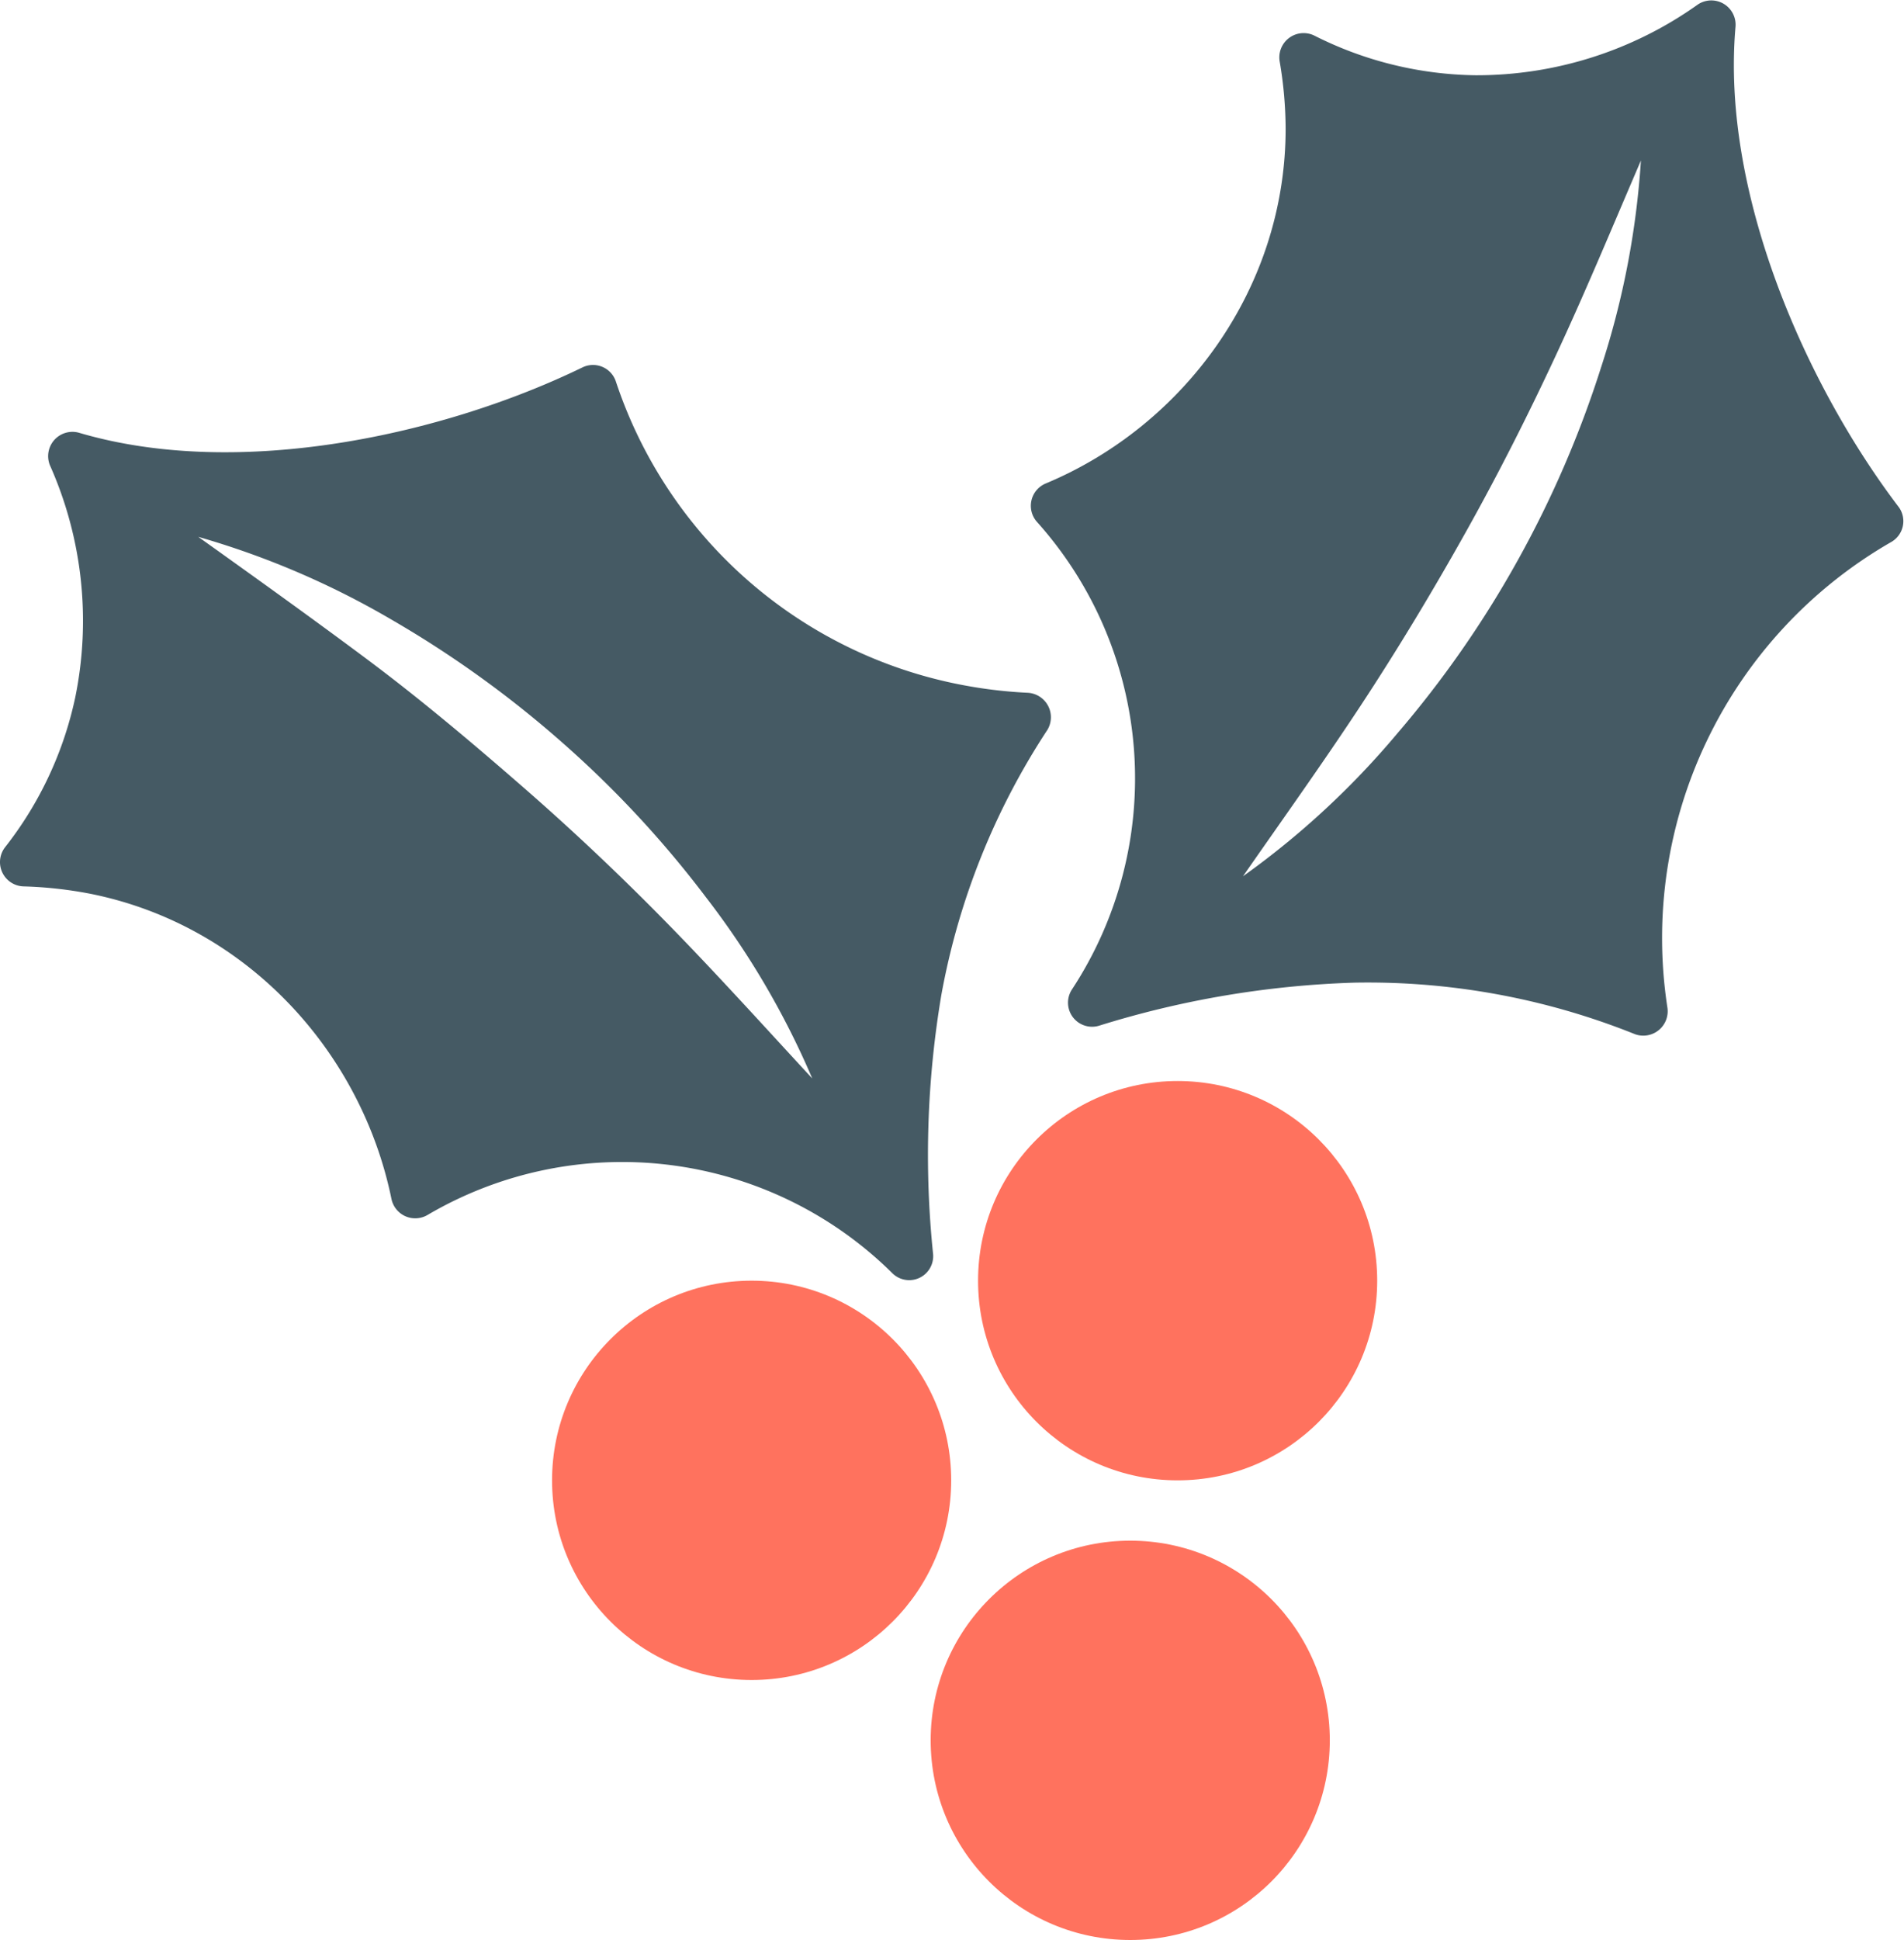
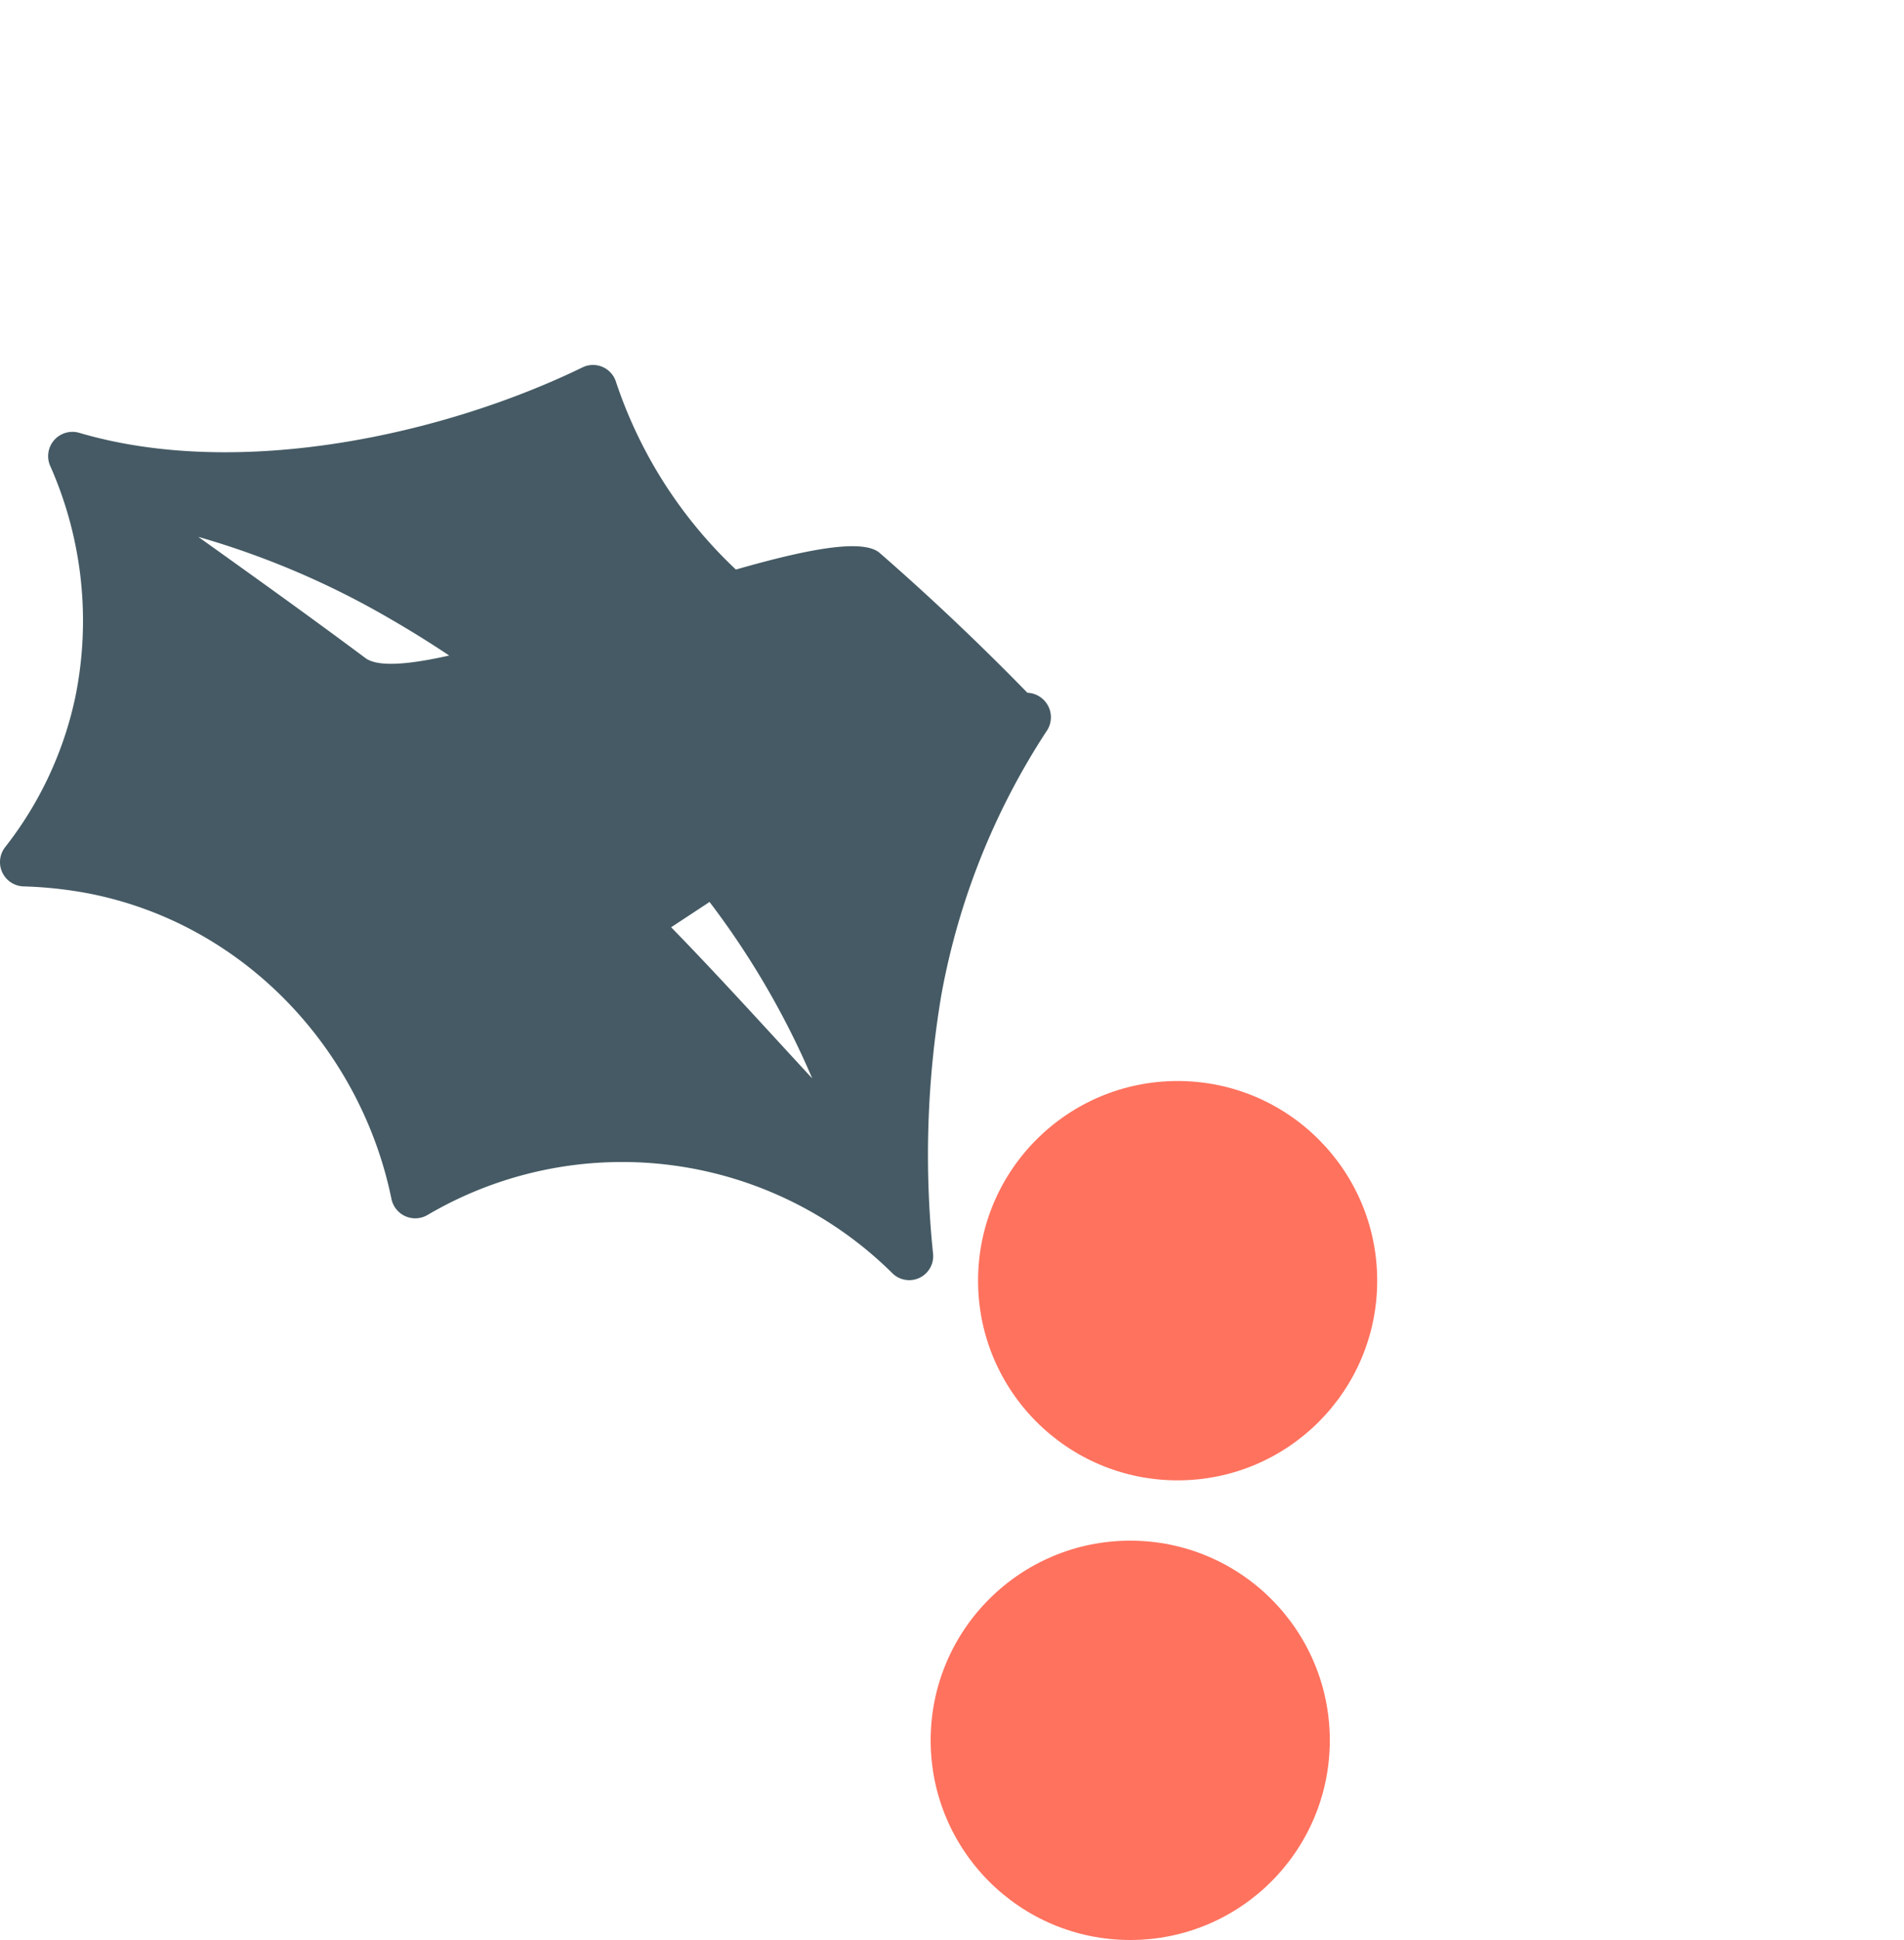
<svg xmlns="http://www.w3.org/2000/svg" viewBox="0 0 177.17 180.43">
  <defs>
    <style>.cls-1{fill:#ff725e;}.cls-2{fill:#455a64;}</style>
  </defs>
  <g id="Слой_2" data-name="Слой 2">
    <g id="Слой_1-2" data-name="Слой 1">
-       <circle class="cls-1" cx="69.94" cy="137.68" r="18.57" />
      <circle class="cls-1" cx="105.17" cy="161.86" r="18.57" />
      <circle class="cls-1" cx="109.58" cy="119.11" r="18.57" />
-       <path class="cls-2" d="M95.6,64.43a43.54,43.54,0,0,1-6.45-.8A42.29,42.29,0,0,1,57.3,35.46a2.24,2.24,0,0,0-3.1-1.29C41.38,40.4,22.31,44.65,7.39,40.26a2.26,2.26,0,0,0-2.75,3A35.53,35.53,0,0,1,7,64.87,34,34,0,0,1,.47,78.8a2.26,2.26,0,0,0,1.75,3.64,38.2,38.2,0,0,1,6.21.69c14.52,2.91,25.2,14.68,28,28.4A2.26,2.26,0,0,0,39.78,113a35.74,35.74,0,0,1,43.27,5.43,2.23,2.23,0,0,0,3.77-1.85,89.46,89.46,0,0,1,.78-24.08,66.48,66.48,0,0,1,9.87-24.63A2.28,2.28,0,0,0,95.6,64.43ZM62.45,86.24c-4.43-4.54-9-8.87-13.74-13S39.1,65,34,61.2,23.76,53.72,18.45,49.93a78.25,78.25,0,0,1,18,7.71A98.89,98.89,0,0,1,52.34,69.08,97.13,97.13,0,0,1,65.69,83.45a77.1,77.1,0,0,1,9.89,16.85C71.15,95.51,66.88,90.78,62.45,86.24Z" />
-       <path class="cls-2" d="M176.71,47.2C168.07,35.86,160.14,18,161.49,2.51A2.26,2.26,0,0,0,158,.41,35.49,35.49,0,0,1,137.3,7a34.19,34.19,0,0,1-15-3.69,2.26,2.26,0,0,0-3.22,2.43,37.82,37.82,0,0,1,.55,6.22c0,14.81-9.41,27.61-22.31,33a2.25,2.25,0,0,0-.81,3.6,35.74,35.74,0,0,1,3.22,43.49,2.24,2.24,0,0,0,2.56,3.34,88.9,88.9,0,0,1,23.77-4,66.72,66.72,0,0,1,26.09,4.8,2.27,2.27,0,0,0,3-2.51,42.48,42.48,0,0,1,20.83-43.27A2.23,2.23,0,0,0,176.71,47.2ZM149,34.11a98,98,0,0,1-7.77,18A97.36,97.36,0,0,1,130,68.24,77.44,77.44,0,0,1,115.66,81.5c3.73-5.36,7.44-10.54,10.93-15.84s6.74-10.7,9.82-16.2,5.92-11.13,8.59-16.89,5.11-11.64,7.69-17.64A78,78,0,0,1,149,34.11Z" />
+       <path class="cls-2" d="M95.6,64.43a43.54,43.54,0,0,1-6.45-.8A42.29,42.29,0,0,1,57.3,35.46a2.24,2.24,0,0,0-3.1-1.29C41.38,40.4,22.31,44.65,7.39,40.26a2.26,2.26,0,0,0-2.75,3A35.53,35.53,0,0,1,7,64.87,34,34,0,0,1,.47,78.8a2.26,2.26,0,0,0,1.75,3.64,38.2,38.2,0,0,1,6.21.69c14.52,2.91,25.2,14.68,28,28.4A2.26,2.26,0,0,0,39.78,113a35.74,35.74,0,0,1,43.27,5.43,2.23,2.23,0,0,0,3.77-1.85,89.46,89.46,0,0,1,.78-24.08,66.48,66.48,0,0,1,9.87-24.63A2.28,2.28,0,0,0,95.6,64.43Zc-4.43-4.54-9-8.87-13.74-13S39.1,65,34,61.2,23.76,53.72,18.45,49.93a78.25,78.25,0,0,1,18,7.71A98.89,98.89,0,0,1,52.34,69.08,97.13,97.13,0,0,1,65.69,83.45a77.1,77.1,0,0,1,9.89,16.85C71.15,95.51,66.88,90.78,62.45,86.24Z" />
    </g>
  </g>
</svg>